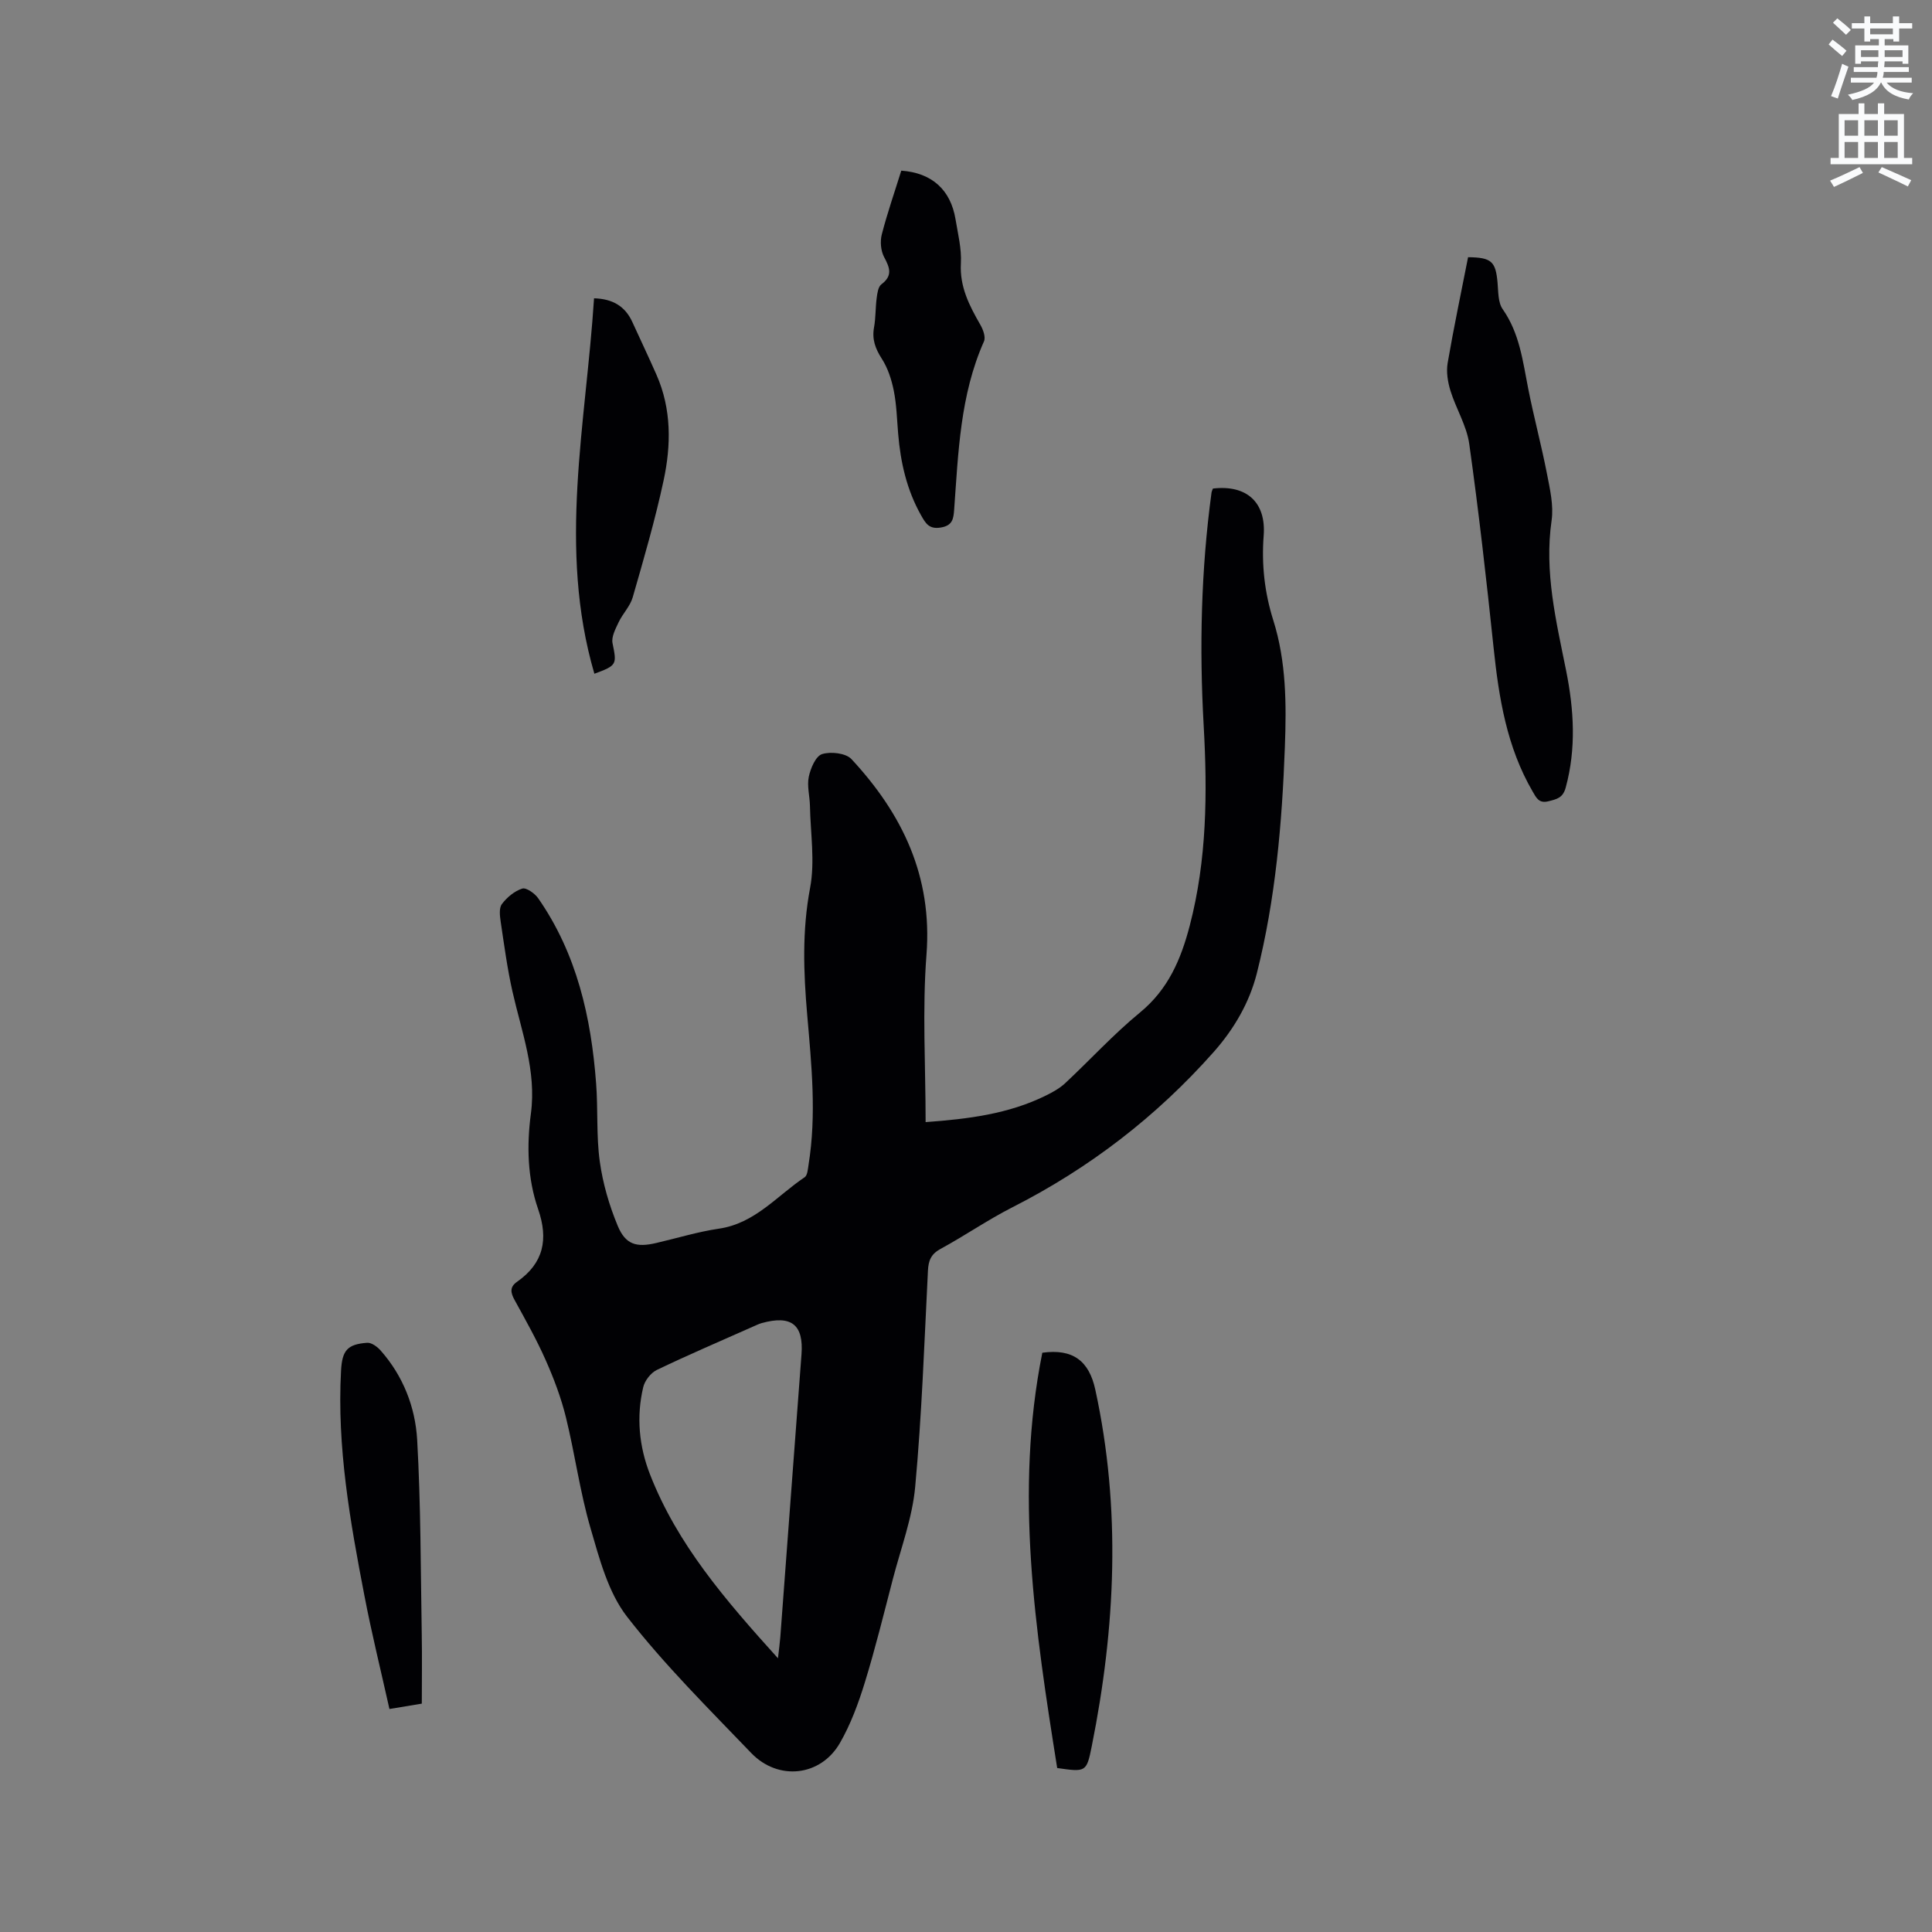
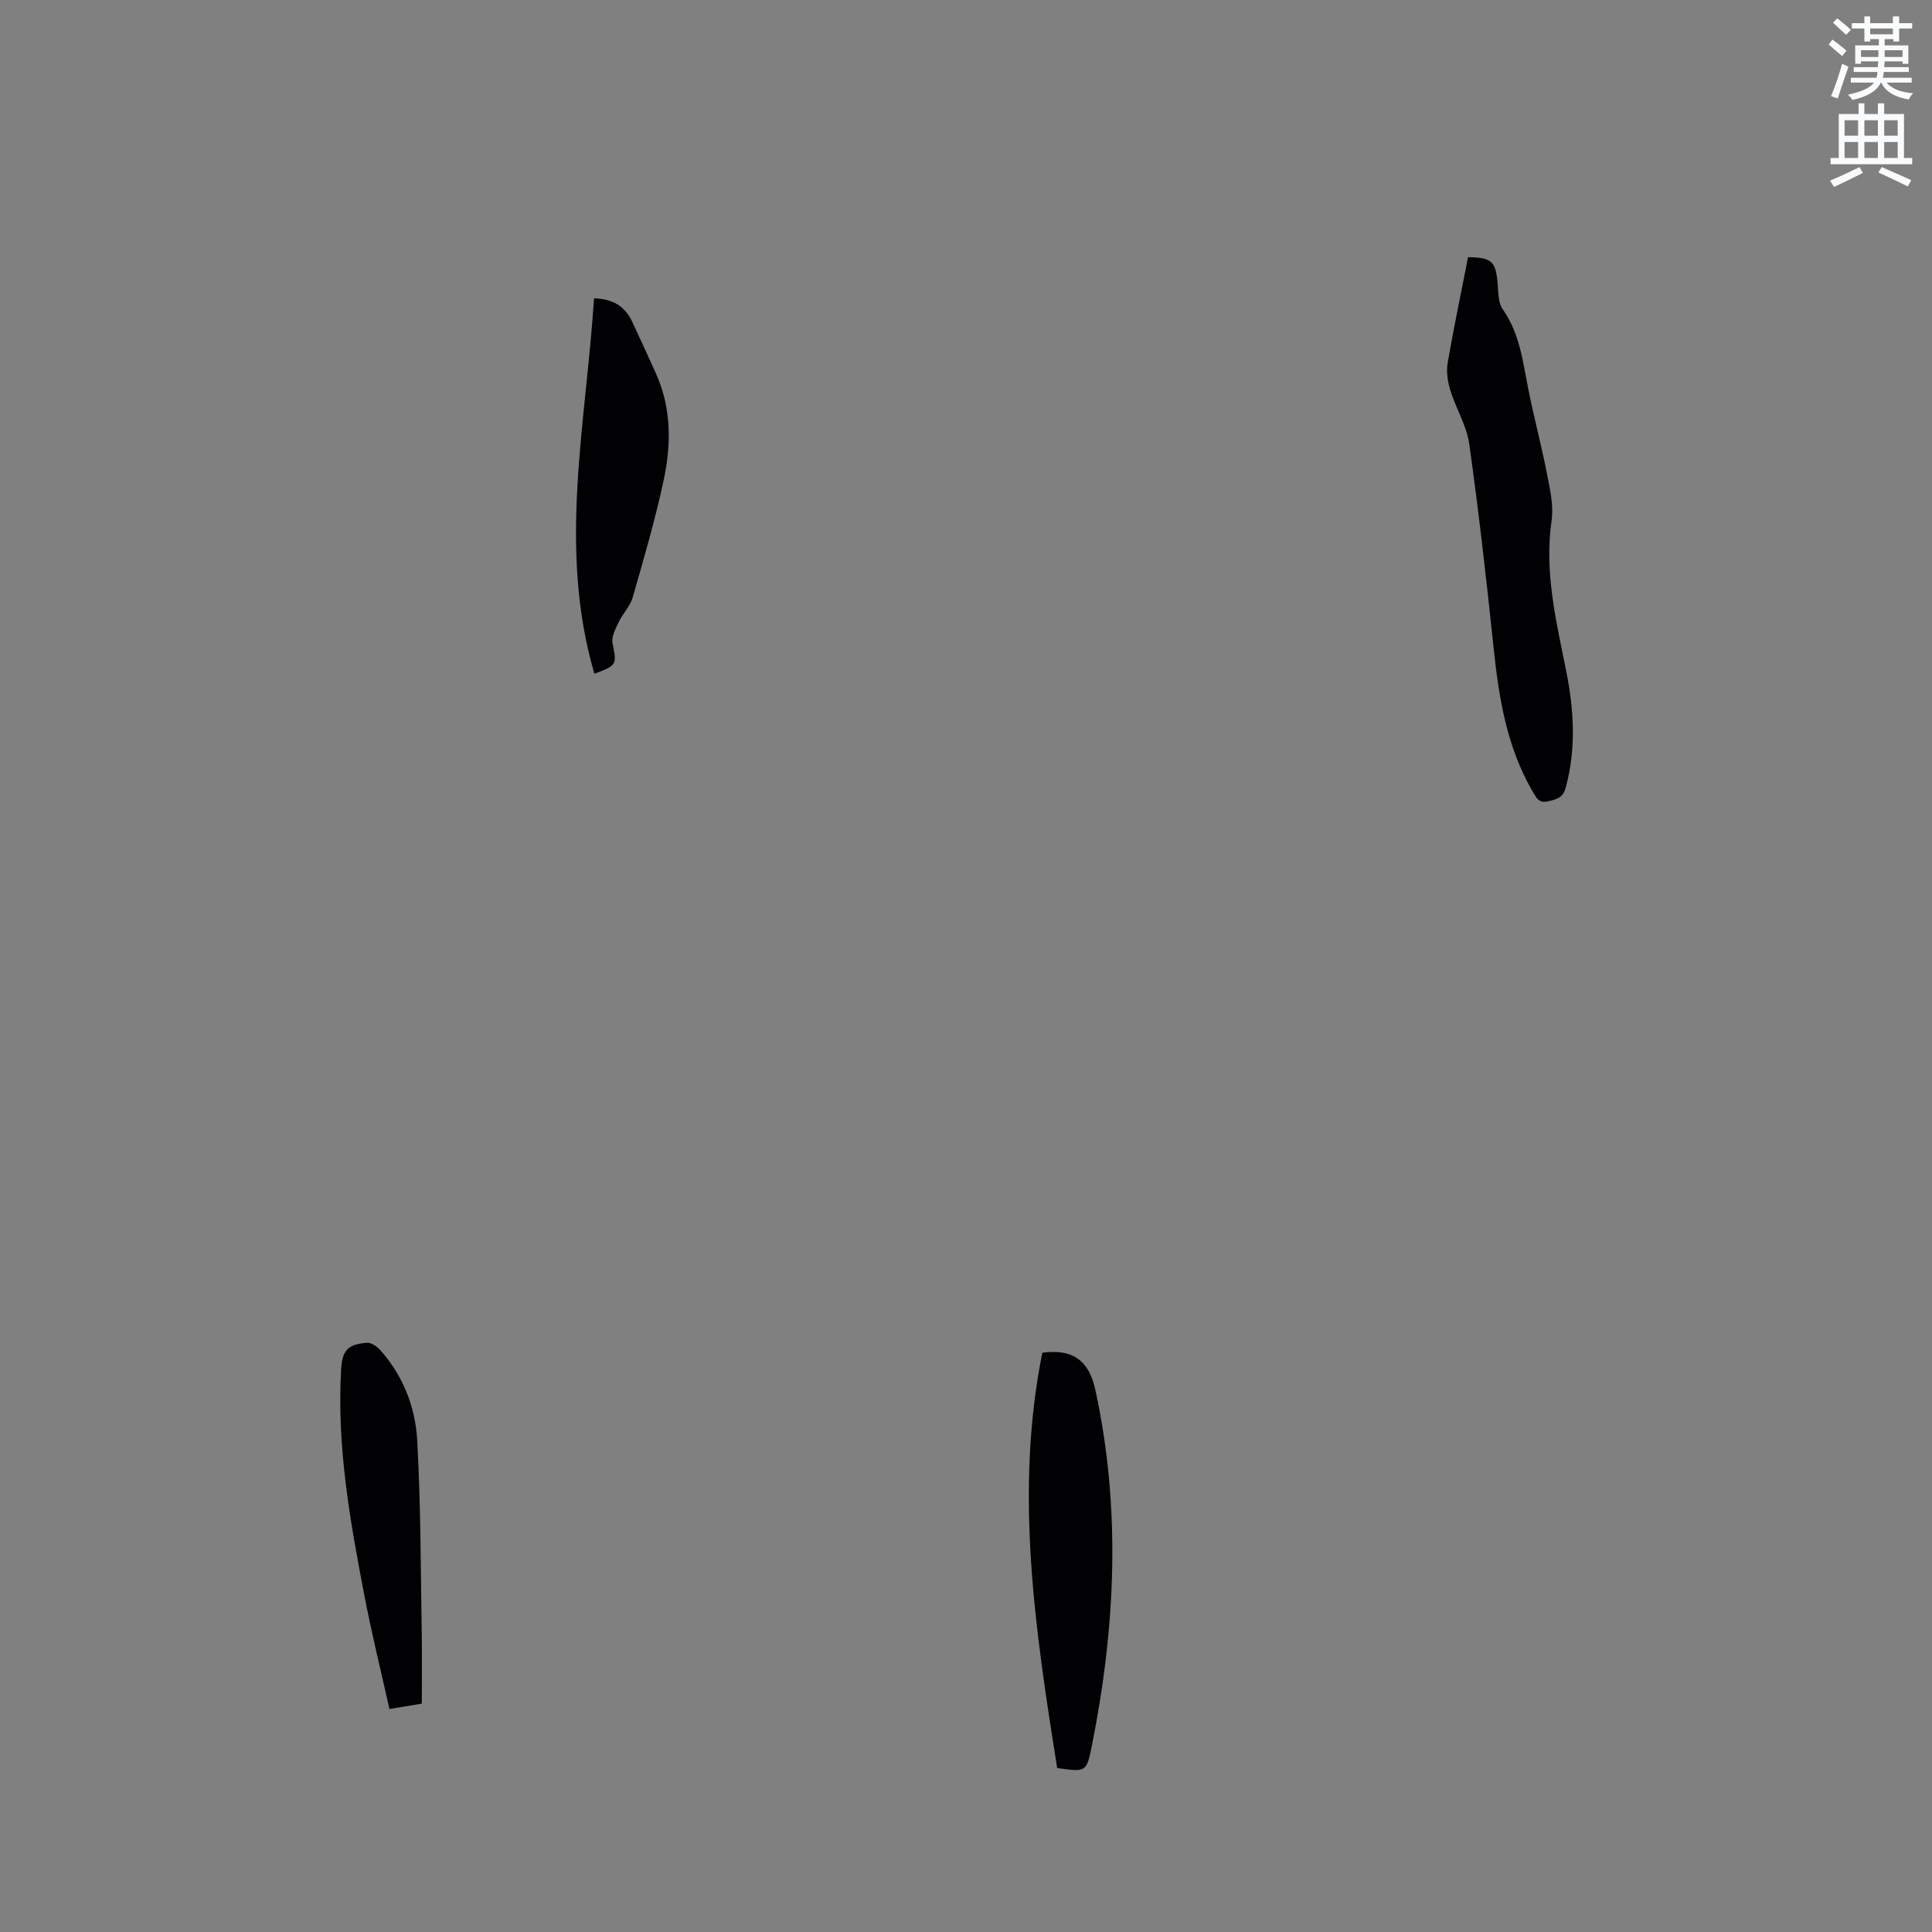
<svg xmlns="http://www.w3.org/2000/svg" enable-background="new 0 0 400 400" viewBox="0 0 400 400">
  <rect x="0" y="0" width="400" height="400" fill="#808080" stroke="none" />
  <path d="m378.6 9.2.8-1c.9.7 1.9 1.4 2.9 2.3l-.9 1.1c-1.1-.9-2-1.7-2.8-2.4zm.5 10.7c.9-2.1 1.6-4.3 2.3-6.7.4.2.8.4 1.3.6-.7 2.1-1.5 4.3-2.2 6.6zm.4-15.2.9-.9c1 .8 2 1.6 2.8 2.4l-1 1c-1-.9-1.9-1.8-2.7-2.5zm12.5-1.3h1.2v1.4h2.7v1.1h-2.7v2.7h-1.2v-.5h-1.8v1.3h4.9v3.8h-1.2v-.5h-3.7c0 .4-.1.9-.1 1.2h5.1v1h-5.2c0 .5-.1.9-.2 1.2h6v1h-5.2c1.1 1.3 2.9 2 5.5 2.2-.4.4-.7.8-.9 1.3-2.9-.5-4.8-1.6-5.7-3.5h-.1c-.8 1.7-2.7 2.9-5.9 3.6-.2-.4-.6-.8-.9-1.1 2.8-.6 4.6-1.4 5.4-2.5h-4.8v-1h5.3c.1-.3.2-.7.2-1.2h-4.9v-1h5c0-.4 0-.8.1-1.2h-3.6v.5h-1.2v-3.8h4.9v-1.3h-1.8v.5h-1.2v-2.7h-2.6v-1.1h2.6v-1.4h1.2v1.4h4.7v-1.4zm-6.7 8.4h3.6c0-.4 0-.9 0-1.4h-3.6zm1.9-4.7h4.7v-1.2h-4.7zm6.7 3.3h-3.7v1.4h3.7z" fill="#fafbfc" />
  <path d="m384.7 21.4h1.3v2.2h2.8v-2.2h1.3v2.2h4.1v9.1h1.7v1.3h-16.9v-1.3h1.7v-9.1h4.1v-2.2zm.3 13.2.7 1.2c-1.8.9-3.8 1.9-6 2.9-.2-.4-.5-.8-.8-1.3 2.4-1 4.4-2 6.1-2.8zm-3.1-6.5h2.8v-3.2h-2.8zm0 4.6h2.8v-3.3h-2.8zm4.1-4.6h2.8v-3.2h-2.8zm0 4.6h2.8v-3.3h-2.8zm3.6 1.9c2.1.9 4.1 1.8 6.1 2.7l-.7 1.3c-2.2-1.1-4.2-2-6.1-2.9zm3.3-9.7h-2.8v3.2h2.8zm-2.8 7.8h2.8v-3.3h-2.8z" fill="#fafbfc" />
  <g fill="#010104">
-     <path d="m191.64 232.32c8.8-.64 17.19-1.68 24.94-5.52 1.4-.69 2.82-1.48 3.95-2.53 5.19-4.85 10.01-10.14 15.48-14.63 5.86-4.81 8.49-11.01 10.32-18.02 3.55-13.64 3.66-27.47 2.88-41.37-.91-16.13-.55-32.21 1.62-48.24.04-.3.2-.59.29-.86 7.02-.83 11.04 2.88 10.51 9.74-.46 5.99.18 11.8 2 17.56 2.68 8.52 2.72 17.35 2.39 26.16-.58 15.8-1.93 31.56-5.81 46.92-1.52 5.99-4.65 11.43-8.9 16.24-11.88 13.41-25.77 24.09-41.73 32.2-5.09 2.59-9.82 5.87-14.85 8.6-1.98 1.08-2.5 2.4-2.61 4.51-.75 14.93-1.27 29.88-2.64 44.75-.59 6.45-2.97 12.74-4.62 19.08-1.87 7.17-3.63 14.37-5.81 21.44-1.33 4.31-2.92 8.64-5.16 12.53-3.98 6.91-12.77 7.89-18.37 2.05-8.81-9.18-17.91-18.19-25.69-28.2-3.92-5.05-5.72-11.99-7.57-18.34-2.19-7.5-3.22-15.33-5.09-22.94-1-4.06-2.5-8.04-4.2-11.87-1.88-4.25-4.18-8.33-6.42-12.41-.84-1.52-1.07-2.7.5-3.79 5.5-3.84 6.53-8.79 4.36-15.05-2.21-6.39-2.38-13.13-1.49-19.8 1.17-8.83-1.94-16.92-3.82-25.25-1.07-4.74-1.71-9.58-2.43-14.39-.18-1.23-.39-2.87.24-3.71 1.04-1.39 2.61-2.7 4.22-3.21.82-.26 2.6 1 3.3 2.01 8 11.5 10.96 24.64 11.99 38.33.41 5.39.02 10.86.76 16.18.63 4.53 1.95 9.07 3.71 13.3 1.62 3.9 3.87 4.52 7.97 3.56 4.33-1 8.62-2.33 13-2.97 7.46-1.09 12.01-6.81 17.73-10.64.59-.39.67-1.69.81-2.59 1.68-10.37.61-20.72-.28-31.07-.76-8.76-1.07-17.42.6-26.24 1.04-5.48.08-11.34-.03-17.02-.04-2.01-.64-4.1-.24-6 .37-1.75 1.43-4.27 2.75-4.69 1.79-.57 4.93-.21 6.09 1.04 10.54 11.35 16.77 24.26 15.53 40.46-.89 11.46-.18 23.05-.18 34.69zm-30.57 111.01c.23-2.05.39-3.19.48-4.33 1.47-19.52 2.91-39.05 4.39-58.57.47-6.16-2.07-8.21-8.23-6.5-.61.17-1.18.46-1.76.71-6.66 2.96-13.37 5.83-19.94 8.98-1.26.6-2.52 2.22-2.84 3.59-1.45 6.13-.86 12.27 1.42 18.08 5.65 14.48 15.6 25.99 26.48 38.04z" />
    <path d="m303.95 53.25c4.87.05 5.71.9 6.1 5.25.17 1.88.08 4.12 1.07 5.52 3.49 4.98 4.15 10.71 5.27 16.39 1.16 5.91 2.74 11.75 3.89 17.67.62 3.19 1.41 6.57.96 9.69-1.54 10.66.95 20.83 3.01 31.08 1.62 8.08 2.12 16.11-.09 24.22-.59 2.16-1.87 2.39-3.56 2.82-1.99.51-2.52-.71-3.29-2.03-5.36-9.21-6.99-19.39-8.08-29.78-1.48-14.08-3.07-28.16-5.04-42.18-.53-3.77-2.74-7.29-3.89-11.01-.56-1.81-.89-3.89-.58-5.73 1.25-7.28 2.78-14.52 4.23-21.91z" />
    <path d="m218.88 366.05c-4.54-28.51-8.88-57.07-3.08-85.98 6.33-.88 9.68 1.69 10.97 7.64 5.37 24.67 4.19 49.26-.73 73.81-1.08 5.41-1.22 5.38-7.16 4.53z" />
-     <path d="m186.6 35.33c6.34.45 10.22 3.97 11.23 10.06.5 3.03 1.28 6.11 1.11 9.13-.27 4.88 1.76 8.77 4.04 12.74.57.99 1.13 2.55.74 3.42-4.94 11.11-5.31 23-6.17 34.81-.14 1.88-.3 3.33-2.78 3.73-2.39.39-3.1-.82-4.05-2.49-2.99-5.29-4.28-11.01-4.77-16.98-.25-2.96-.32-5.95-.9-8.85-.46-2.3-1.23-4.69-2.49-6.64-1.34-2.09-2.05-4.01-1.6-6.49.36-1.97.28-4.02.54-6.01.13-1.01.3-2.37.97-2.88 2.41-1.81 1.75-3.46.57-5.67-.69-1.3-.85-3.24-.47-4.69 1.13-4.39 2.63-8.69 4.03-13.19z" />
    <path d="m123.06 139.49c-7.6-25.97-1.74-51.73-.07-77.73 3.77.11 6.4 1.57 7.92 4.89 1.67 3.66 3.4 7.29 5.02 10.97 3.12 7.1 3.03 14.54 1.46 21.86-1.75 8.15-4.09 16.19-6.4 24.21-.53 1.84-2.08 3.37-2.92 5.16-.64 1.36-1.52 3.01-1.25 4.32.89 4.4.95 4.59-3.76 6.32z" />
    <path d="m87.33 352.72c-2.44.4-4.28.71-6.7 1.11-1.78-7.97-3.68-15.65-5.17-23.41-2.97-15.4-5.72-30.84-4.85-46.65.23-4.17 1.29-5.46 5.4-5.76.89-.07 2.09.8 2.78 1.58 4.67 5.27 7.19 11.72 7.58 18.51.76 13.41.72 26.86.95 40.3.08 4.74.01 9.49.01 14.32z" />
  </g>
</svg>